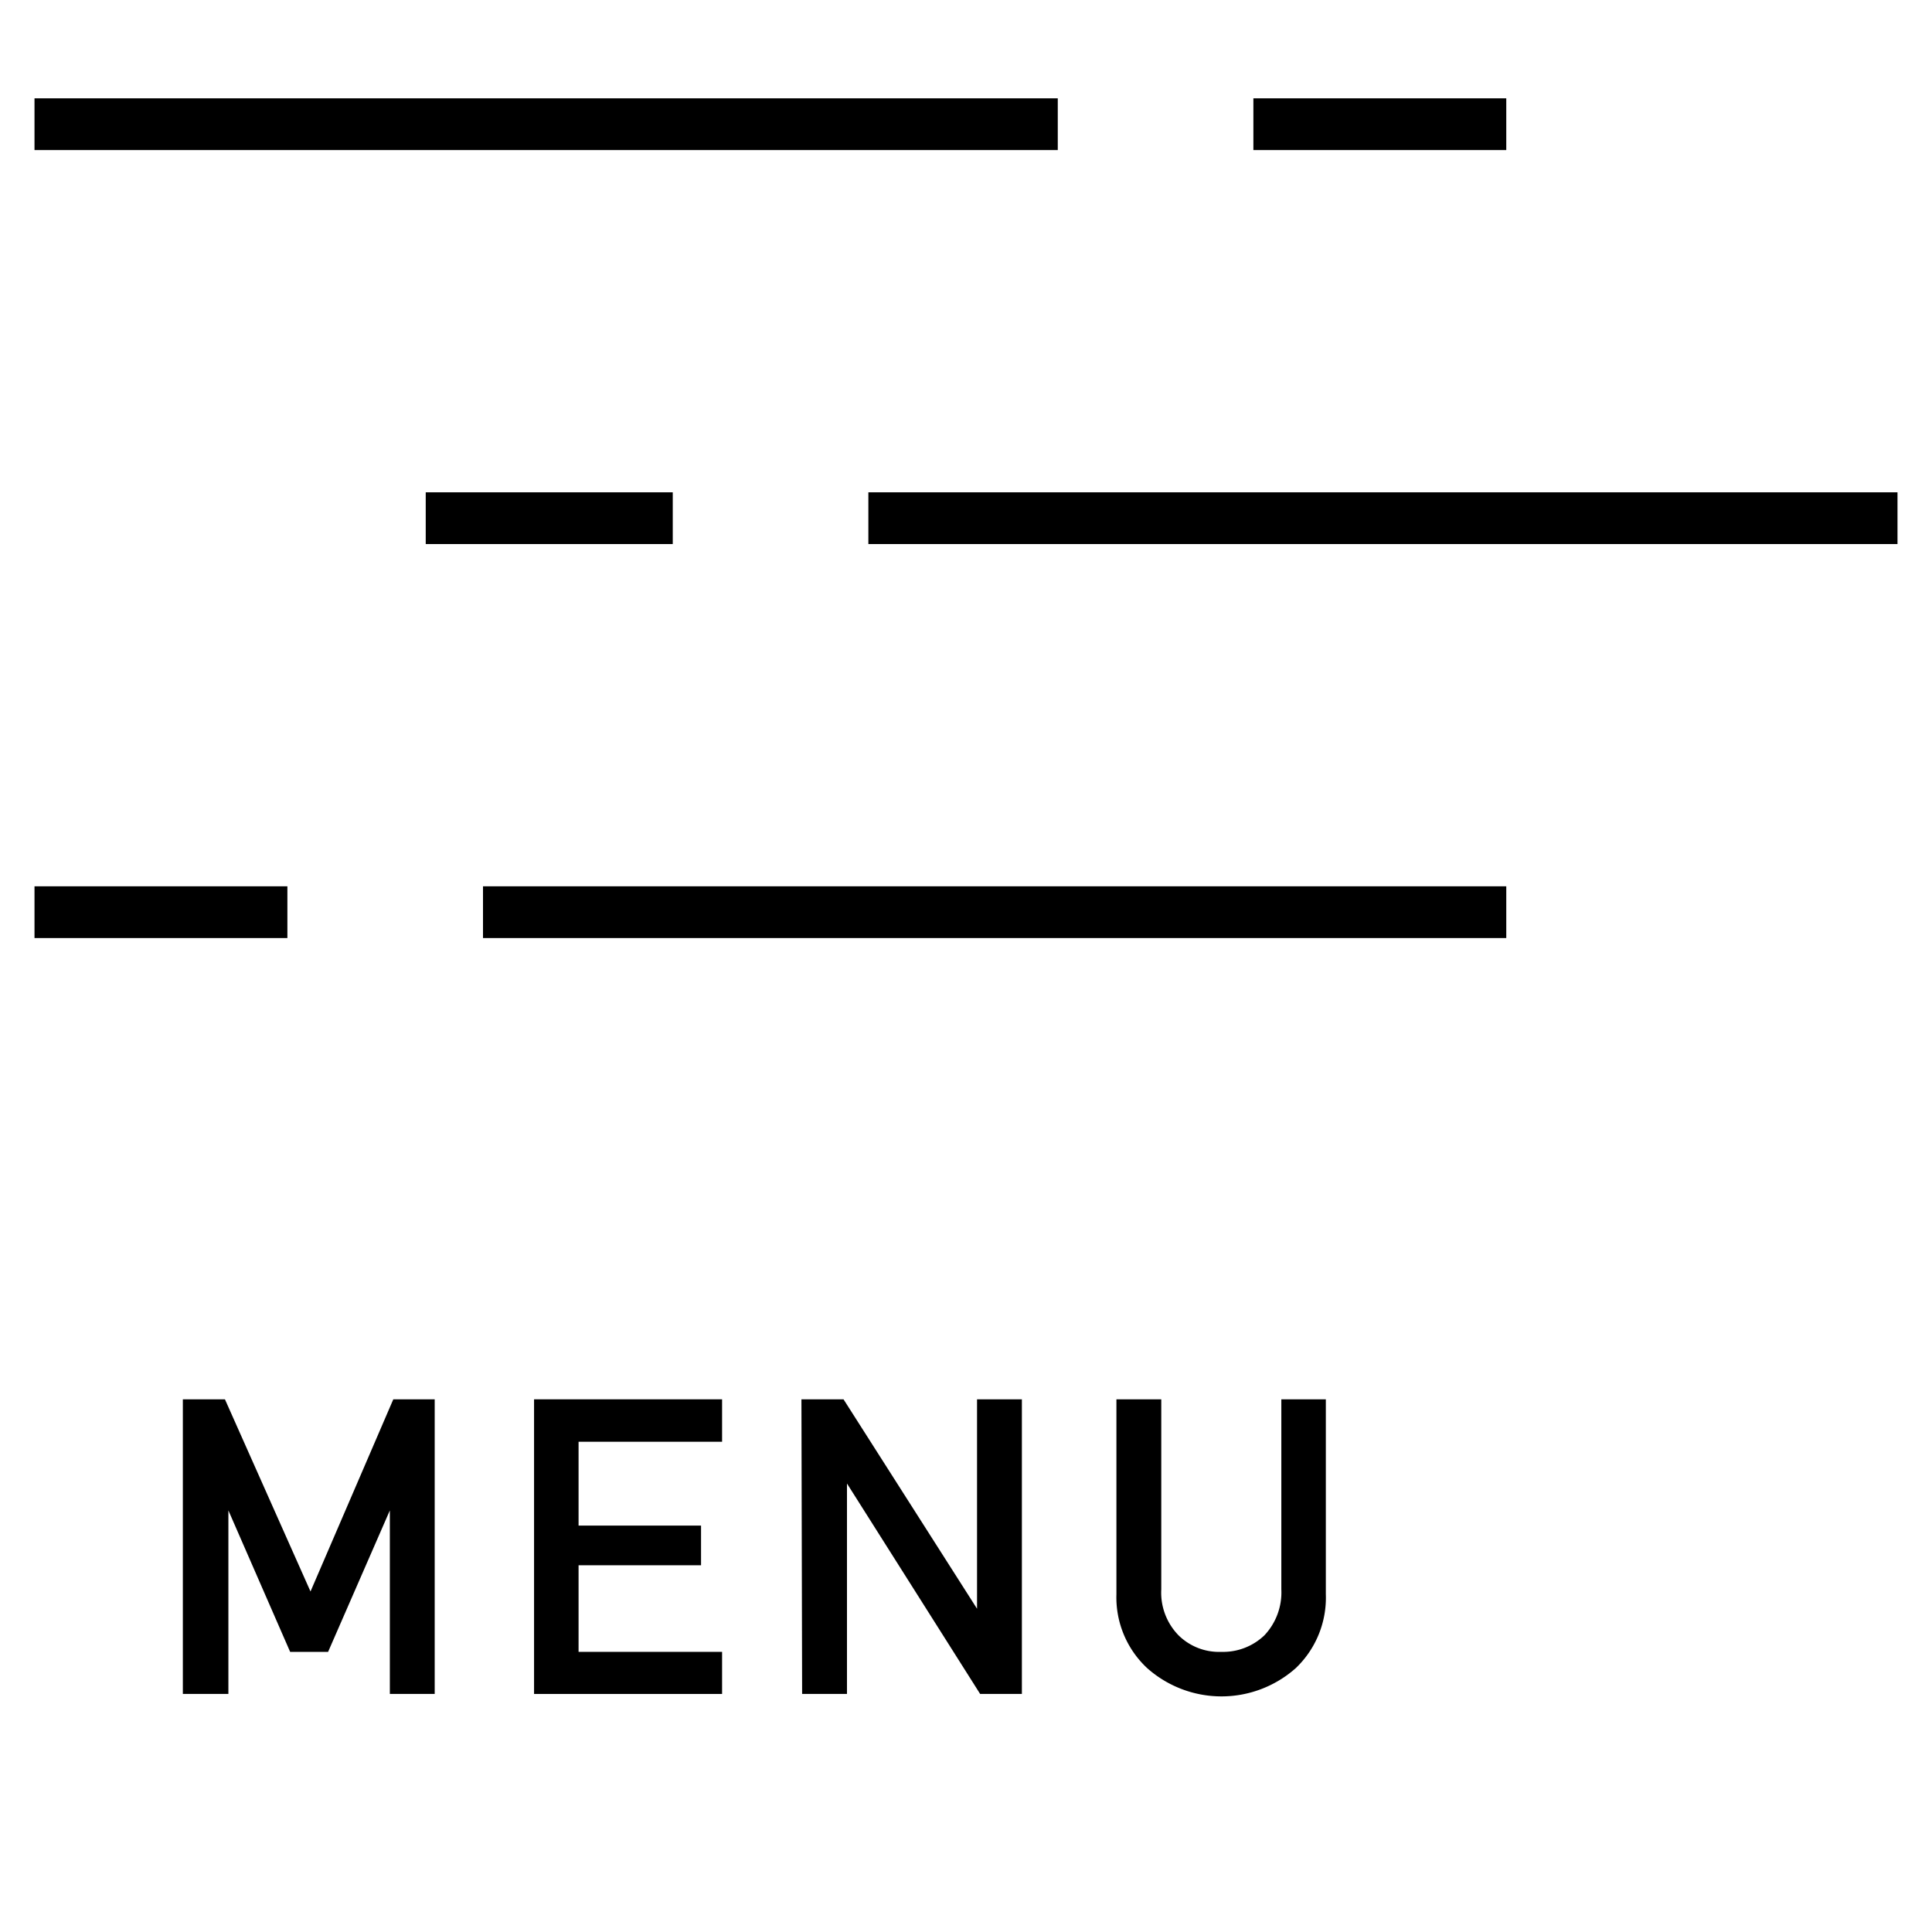
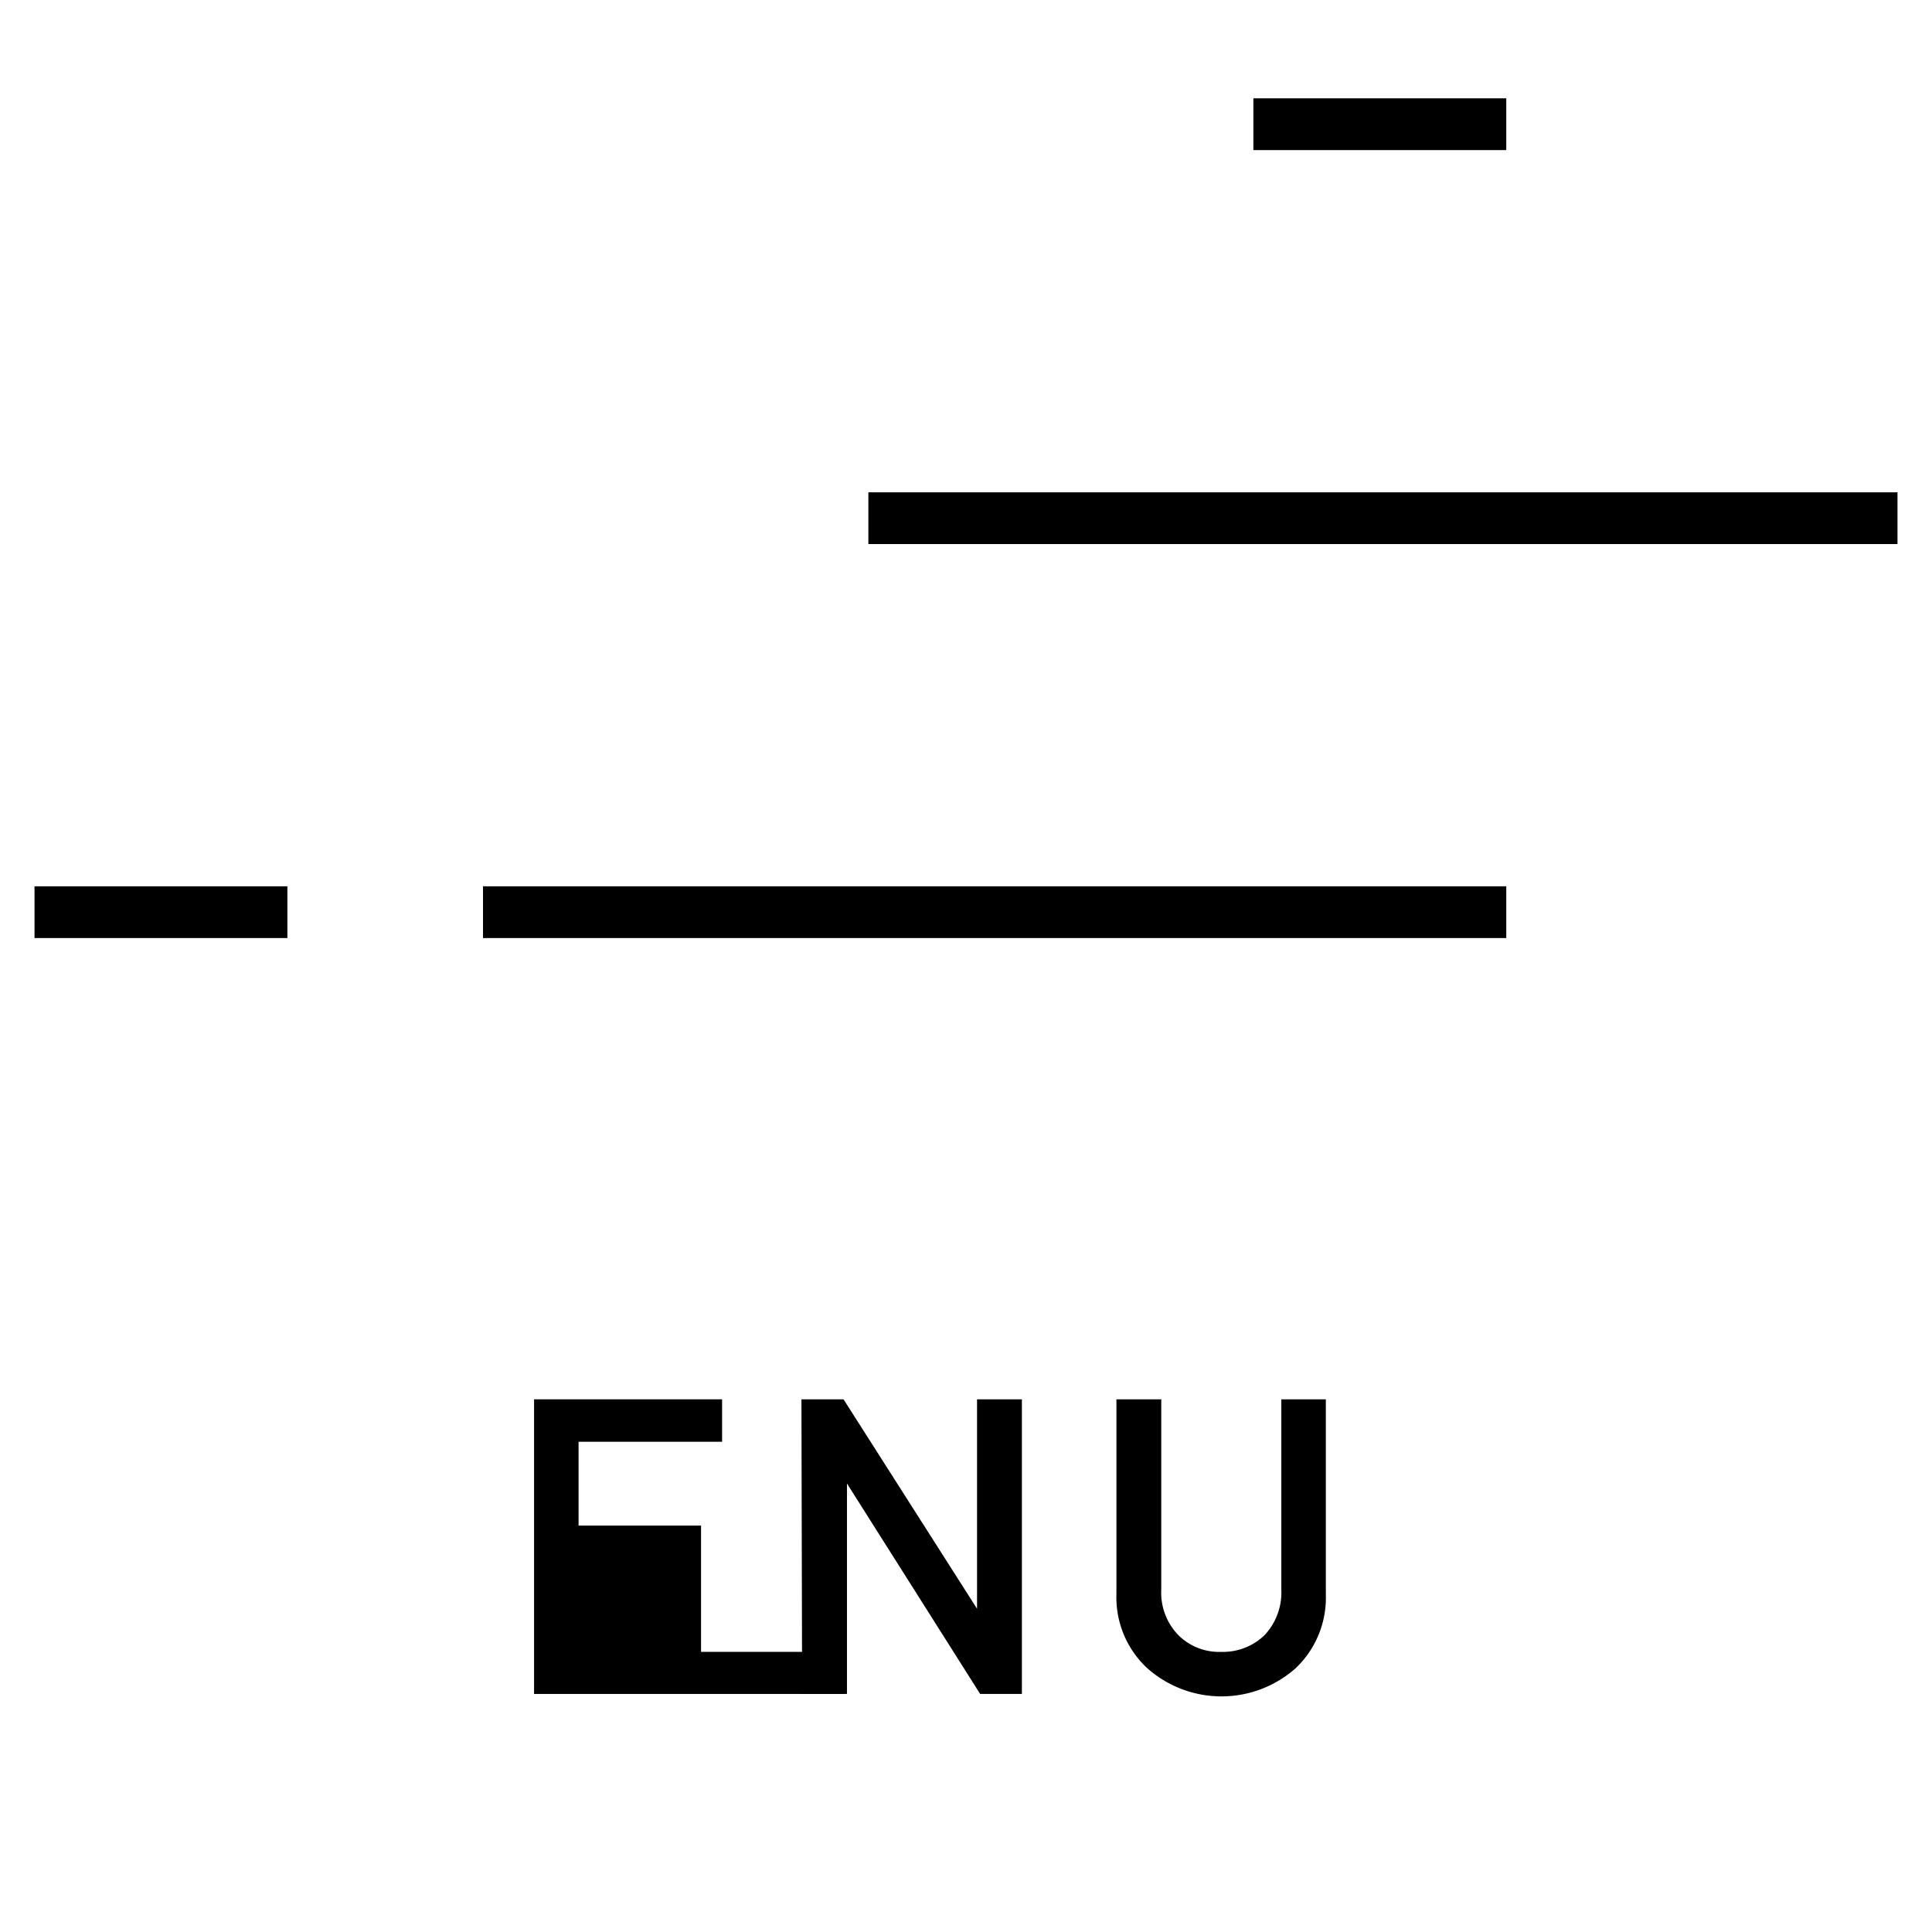
<svg xmlns="http://www.w3.org/2000/svg" id="レイヤー_1" data-name="レイヤー 1" viewBox="0 0 56 56">
  <defs>
    <style>.cls-1{fill:none;stroke:#000;stroke-miterlimit:10;stroke-width:1.5px;}</style>
  </defs>
  <title>matsuyama_2スライス</title>
-   <line class="cls-1" x1="1" y1="3.6" x2="30.66" y2="3.6" />
-   <line class="cls-1" x1="12.34" y1="15.02" x2="19.5" y2="15.02" />
  <line class="cls-1" x1="1" y1="26.44" x2="8.33" y2="26.44" />
  <line class="cls-1" x1="43.66" y1="26.44" x2="14" y2="26.44" />
  <line class="cls-1" x1="55" y1="15.02" x2="25.17" y2="15.02" />
  <line class="cls-1" x1="43.66" y1="3.6" x2="36.33" y2="3.6" />
-   <path d="M5.3,40.56H6.52L9,46.13l2.4-5.57H12.6V49.1H11.3V43.78h0l-1.79,4.1H8.41l-1.79-4.1h0V49.1H5.3Z" />
-   <path d="M15.48,40.56h5.45v1.23H16.77v2.43h3.55v1.15H16.77v2.51h4.16V49.1H15.48Z" />
+   <path d="M15.48,40.56h5.45v1.23H16.77v2.43h3.55v1.15v2.51h4.16V49.1H15.48Z" />
  <path d="M23.23,40.56h1.22l3.87,6.07h0V40.56h1.3V49.1H28.41L24.55,43h0V49.1h-1.3Z" />
  <path d="M32.36,40.56h1.3v5.51a1.77,1.77,0,0,0,.5,1.33,1.67,1.67,0,0,0,1.24.48,1.73,1.73,0,0,0,1.25-.48,1.81,1.81,0,0,0,.49-1.33V40.56h1.29v5.65a2.82,2.82,0,0,1-.87,2.14,3.24,3.24,0,0,1-4.31,0,2.8,2.8,0,0,1-.89-2.14Z" />
</svg>